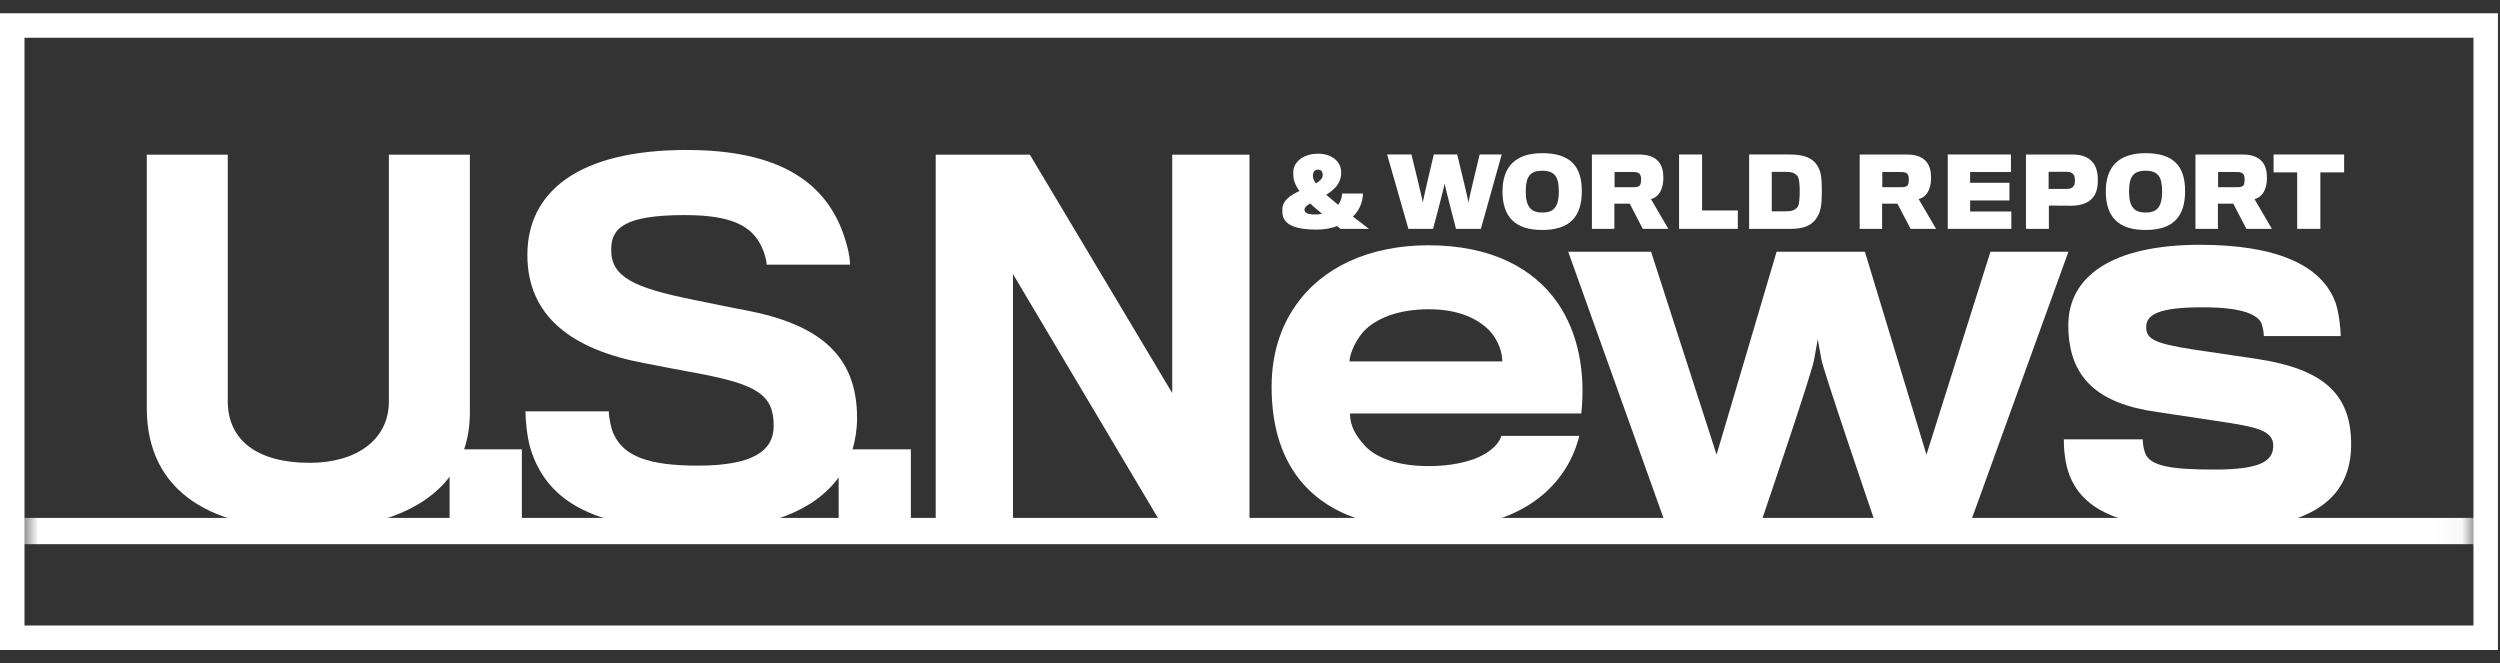
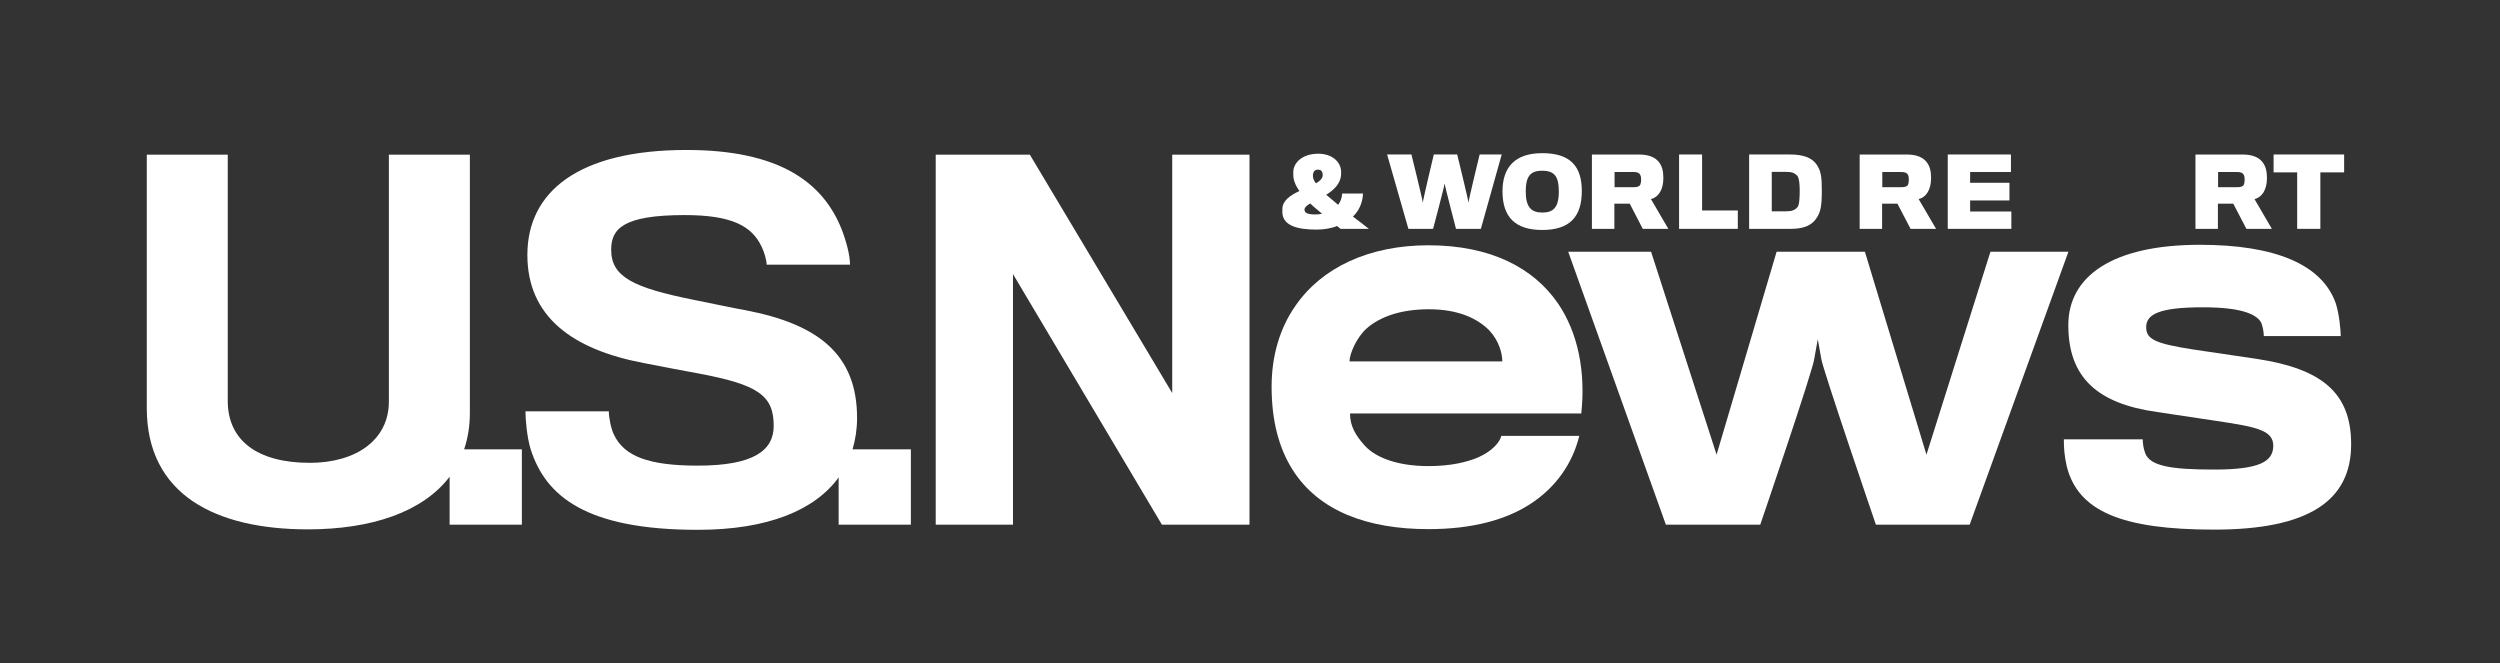
<svg xmlns="http://www.w3.org/2000/svg" width="98" height="26" viewBox="0 0 98 26" fill="none">
  <rect x="0" y="0" width="98" height="26" fill="#333333" stroke="none" />
-   <path d="M96.96 1.48V24.52H0.96V1.48H96.96ZM97.919 0.52H96.96H0.96H0V1.48V24.52V25.48H0.96H96.96H97.919V24.52V1.48V0.52Z" fill="white" />
  <mask id="mask0_2056_348" style="mask-type:luminance" maskUnits="userSpaceOnUse" x="0" y="1" width="97" height="24">
-     <path d="M96.96 1.48H0.96V24.52H96.96V1.48Z" fill="white" />
-   </mask>
+     </mask>
  <g mask="url(#mask0_2056_348)">
    <path d="M103.057 20.302H-0.267V21.332H103.057V20.302Z" fill="white" />
  </g>
  <path d="M18.419 16.178C18.419 15.886 18.419 6.063 18.419 6.063H15.244C15.244 6.063 15.244 15.463 15.244 15.739C15.244 17.246 13.959 18.143 12.142 18.143C10.067 18.143 8.928 17.246 8.928 15.721C8.928 15.445 8.928 6.063 8.928 6.063H5.754C5.754 6.063 5.754 15.664 5.754 15.994C5.754 19.394 8.452 20.751 12.068 20.751C14.564 20.751 16.575 20.069 17.625 18.688V20.567H20.457V17.613H18.194C18.34 17.18 18.419 16.702 18.419 16.178Z" fill="white" />
  <path d="M33.597 16.383C33.597 13.902 32.092 12.709 29.209 12.158C28.878 12.102 27.922 11.9 27.19 11.753C24.821 11.276 23.958 10.854 23.958 9.789C23.958 8.962 24.436 8.431 26.84 8.431C28.676 8.431 29.466 8.853 29.851 9.661C29.962 9.882 30.053 10.211 30.053 10.376H33.321C33.321 10.008 33.175 9.459 32.99 8.981C32.257 7.146 30.549 5.879 26.914 5.879C22.655 5.879 20.673 7.53 20.673 9.992C20.673 12.397 22.416 13.7 25.244 14.233C25.886 14.36 26.951 14.563 27.374 14.638C29.721 15.078 30.329 15.499 30.329 16.694C30.329 17.649 29.558 18.253 27.353 18.253C25.427 18.253 24.472 17.887 24.068 17.042C23.958 16.823 23.866 16.382 23.866 16.125H20.598C20.598 16.417 20.653 17.134 20.802 17.61C21.387 19.447 22.966 20.769 27.353 20.769C30.11 20.769 31.944 19.995 32.875 18.715V20.567H35.706V17.613H33.42C33.534 17.229 33.597 16.819 33.597 16.383Z" fill="white" />
  <path d="M45.951 15.407L40.37 6.063H36.68V20.567H39.709V10.744L45.547 20.567H48.98V6.063H45.951V15.407Z" fill="white" />
  <path d="M55.995 9.615C53.66 9.615 51.812 10.49 50.781 11.988C50.179 12.844 49.847 13.932 49.847 15.158C49.847 16.502 50.138 17.571 50.665 18.407C51.695 20.042 53.62 20.742 55.995 20.742C57.725 20.742 59.03 20.372 59.965 19.771C61.034 19.087 61.656 18.116 61.908 17.085H58.853C58.796 17.319 58.523 17.668 57.961 17.921C57.511 18.116 56.87 18.271 55.995 18.271C54.828 18.271 53.954 17.961 53.504 17.475C53.135 17.066 52.921 16.698 52.921 16.208H61.986C62.16 14.596 61.869 13.058 61.071 11.891C60.12 10.508 58.445 9.615 55.995 9.615ZM52.901 14.167C52.901 13.854 53.194 13.214 53.563 12.883C54.089 12.416 54.907 12.123 56.014 12.123C57.182 12.123 57.92 12.494 58.37 12.941C58.758 13.35 58.891 13.854 58.891 14.167L52.901 14.167Z" fill="white" />
  <path d="M78.025 9.868L75.517 17.823L73.104 9.868H69.643L67.29 17.823L64.722 9.868H61.474L65.302 20.567H69.002C69.002 20.567 71.104 14.42 71.122 14.049C71.142 13.932 71.257 13.299 71.257 13.299C71.257 13.299 71.374 13.932 71.395 14.069C71.433 14.42 73.535 20.567 73.535 20.567H77.211L81.082 9.868H78.025Z" fill="white" />
  <path d="M88.469 14.069C88.1 14.011 86.602 13.795 85.98 13.701C84.463 13.466 84.13 13.292 84.13 12.825C84.13 12.321 84.637 12.046 86.35 12.046C87.828 12.046 88.391 12.301 88.606 12.592C88.701 12.727 88.742 13.057 88.742 13.174H91.757C91.757 12.96 91.698 12.301 91.562 11.89C91.019 10.355 89.168 9.596 86.233 9.596C82.788 9.596 81.078 10.841 81.078 12.745C81.078 14.79 82.206 15.821 84.56 16.151C85.201 16.248 86.486 16.443 86.893 16.501C88.469 16.735 89.112 16.87 89.112 17.474C89.112 18.096 88.567 18.407 86.797 18.407C85.104 18.407 84.287 18.271 84.092 17.766C84.014 17.551 83.996 17.357 83.996 17.221H80.903C80.903 17.571 80.922 17.864 81.019 18.291C81.467 20.042 83.177 20.761 86.797 20.761C90.493 20.761 92.165 19.633 92.165 17.415C92.165 15.412 91.036 14.459 88.469 14.069Z" fill="white" />
  <path d="M51.611 9C51.888 9 52.188 8.953 52.413 8.859C52.455 8.896 52.502 8.936 52.55 8.971H53.659C53.448 8.803 53.228 8.633 53.034 8.49C53.268 8.268 53.416 7.952 53.43 7.586H52.612C52.604 7.753 52.55 7.908 52.455 8.029C52.287 7.891 52.119 7.741 51.988 7.634C52.279 7.454 52.562 7.197 52.571 6.828C52.571 6.808 52.575 6.727 52.571 6.701C52.55 6.348 52.227 6.026 51.672 6.026C51.065 6.026 50.713 6.366 50.697 6.724C50.697 6.771 50.697 6.838 50.697 6.872C50.702 7.048 50.767 7.248 50.936 7.488C50.591 7.65 50.276 7.856 50.269 8.188C50.269 8.225 50.266 8.293 50.269 8.339C50.294 8.873 50.918 9 51.611 9ZM51.467 6.841C51.48 6.738 51.534 6.65 51.663 6.65C51.797 6.65 51.843 6.734 51.848 6.831C51.848 6.841 51.848 6.872 51.848 6.89C51.839 7.003 51.734 7.1 51.586 7.188C51.513 7.093 51.472 7 51.467 6.92C51.464 6.895 51.464 6.864 51.467 6.841ZM51.362 7.976C51.484 8.1 51.658 8.235 51.825 8.378C51.752 8.397 51.652 8.407 51.57 8.407C51.266 8.407 51.136 8.354 51.136 8.213C51.136 8.131 51.228 8.051 51.362 7.976Z" fill="white" />
  <path d="M56.177 8.971C56.177 8.971 56.623 7.295 56.628 7.197C56.639 7.291 57.075 8.971 57.075 8.971H58.05L58.867 6.056H58.002C58.002 6.056 57.564 7.856 57.564 7.948C57.564 7.856 57.122 6.056 57.122 6.056H56.205C56.205 6.056 55.774 7.856 55.774 7.948C55.774 7.856 55.328 6.056 55.328 6.056H54.375L55.209 8.971H56.177Z" fill="white" />
  <path d="M60.454 9.015C61.52 9.015 62.007 8.512 62.007 7.488C62.007 6.514 61.553 6.004 60.454 6.004C59.376 6.004 58.898 6.569 58.898 7.499C58.898 8.495 59.384 9.015 60.454 9.015ZM60.454 6.693C60.948 6.693 61.106 6.931 61.106 7.509C61.106 8.158 60.868 8.332 60.458 8.332C60.032 8.332 59.809 8.127 59.809 7.509C59.809 6.923 59.978 6.693 60.454 6.693Z" fill="white" />
  <path d="M63.283 7.985H63.886L64.397 8.971H65.399L64.717 7.804C64.852 7.774 64.983 7.683 65.075 7.527C65.153 7.398 65.204 7.212 65.204 6.978C65.204 6.705 65.149 6.509 65.036 6.362C64.889 6.168 64.636 6.057 64.248 6.057H62.403V8.971H63.283V7.985ZM63.291 6.743H64.043C64.172 6.743 64.258 6.771 64.301 6.864C64.326 6.908 64.333 6.986 64.333 7.052C64.333 7.11 64.321 7.188 64.299 7.239C64.266 7.312 64.172 7.337 64.063 7.337H63.291V6.743Z" fill="white" />
  <path d="M68.122 8.25H66.722V6.056H65.82V8.971H68.122V8.25Z" fill="white" />
  <path d="M71.209 8.548C71.371 8.306 71.415 8.078 71.415 7.457C71.415 6.926 71.38 6.683 71.201 6.436C71.021 6.186 70.693 6.056 70.166 6.056H68.566V8.971H70.209C70.733 8.971 71.034 8.817 71.209 8.548ZM69.453 8.283V6.738H70.016C70.236 6.738 70.343 6.771 70.457 6.895C70.528 6.978 70.549 7.248 70.549 7.457C70.549 7.694 70.54 8.024 70.464 8.117C70.364 8.235 70.244 8.283 70.016 8.283L69.453 8.283Z" fill="white" />
  <path d="M73.778 7.985H74.38L74.894 8.971H75.894L75.211 7.804C75.346 7.774 75.479 7.683 75.57 7.527C75.647 7.398 75.699 7.212 75.699 6.978C75.699 6.705 75.644 6.509 75.531 6.362C75.384 6.168 75.132 6.057 74.744 6.057H72.899V8.971H73.778V7.985ZM73.786 6.743H74.536C74.665 6.743 74.753 6.771 74.798 6.864C74.82 6.908 74.826 6.986 74.826 7.052C74.826 7.11 74.817 7.188 74.794 7.239C74.761 7.312 74.665 7.337 74.556 7.337H73.786V6.743Z" fill="white" />
  <path d="M78.845 8.291H77.229V7.858H78.77V7.165H77.229V6.743H78.829V6.056H76.352V8.971H78.845V8.291Z" fill="white" />
-   <path d="M80.317 8.059C80.317 8.059 81.105 8.065 81.215 8.064C81.573 8.056 81.852 7.963 82.02 7.768C82.165 7.613 82.235 7.384 82.235 7.061C82.235 6.699 82.143 6.448 81.973 6.3C81.813 6.135 81.563 6.057 81.212 6.057H79.418V8.971H80.316V8.059H80.317ZM80.305 6.734H81.017C81.164 6.734 81.249 6.78 81.298 6.872C81.326 6.912 81.338 6.987 81.338 7.077C81.338 7.163 81.33 7.217 81.301 7.27C81.259 7.35 81.176 7.406 81.006 7.406C81.001 7.406 80.306 7.406 80.306 7.406V6.734H80.305Z" fill="white" />
-   <path d="M84.104 9.015C85.169 9.015 85.656 8.512 85.656 7.488C85.656 6.514 85.202 6.004 84.104 6.004C83.024 6.004 82.547 6.569 82.547 7.499C82.547 8.495 83.032 9.015 84.104 9.015ZM84.104 6.693C84.598 6.693 84.755 6.931 84.755 7.509C84.755 8.158 84.516 8.332 84.105 8.332C83.679 8.332 83.458 8.127 83.458 7.509C83.458 6.923 83.626 6.693 84.104 6.693Z" fill="white" />
  <path d="M86.942 7.985H87.545L88.059 8.971H89.057L88.376 7.804C88.513 7.774 88.643 7.683 88.737 7.527C88.812 7.398 88.865 7.212 88.865 6.978C88.865 6.705 88.808 6.509 88.696 6.362C88.548 6.168 88.293 6.057 87.907 6.057H86.062V8.971H86.942V7.985ZM86.949 6.743H87.701C87.829 6.743 87.917 6.771 87.961 6.864C87.984 6.908 87.99 6.986 87.99 7.052C87.99 7.11 87.98 7.188 87.958 7.239C87.926 7.312 87.829 7.337 87.719 7.337H86.949V6.743Z" fill="white" />
  <path d="M90.049 8.971H90.958V6.757H91.89V6.056H89.125V6.757H90.049V8.971Z" fill="white" />
</svg>